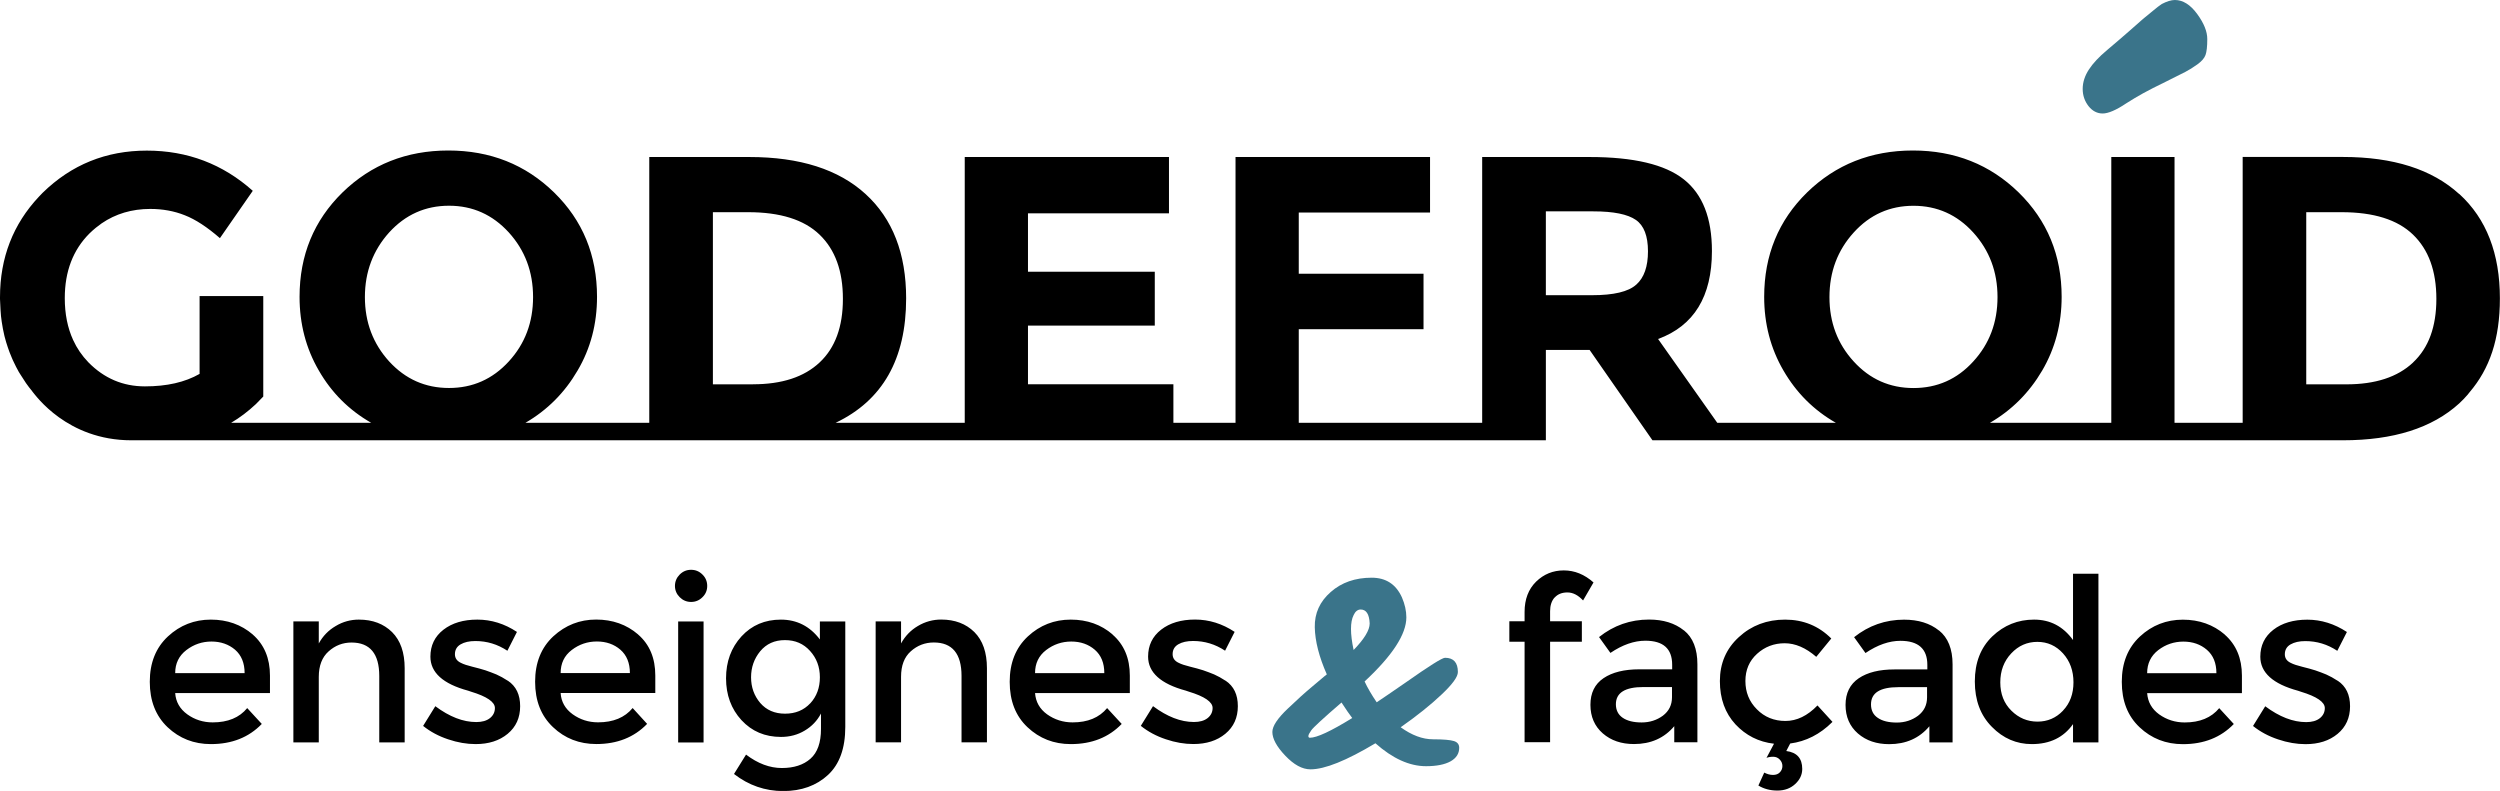
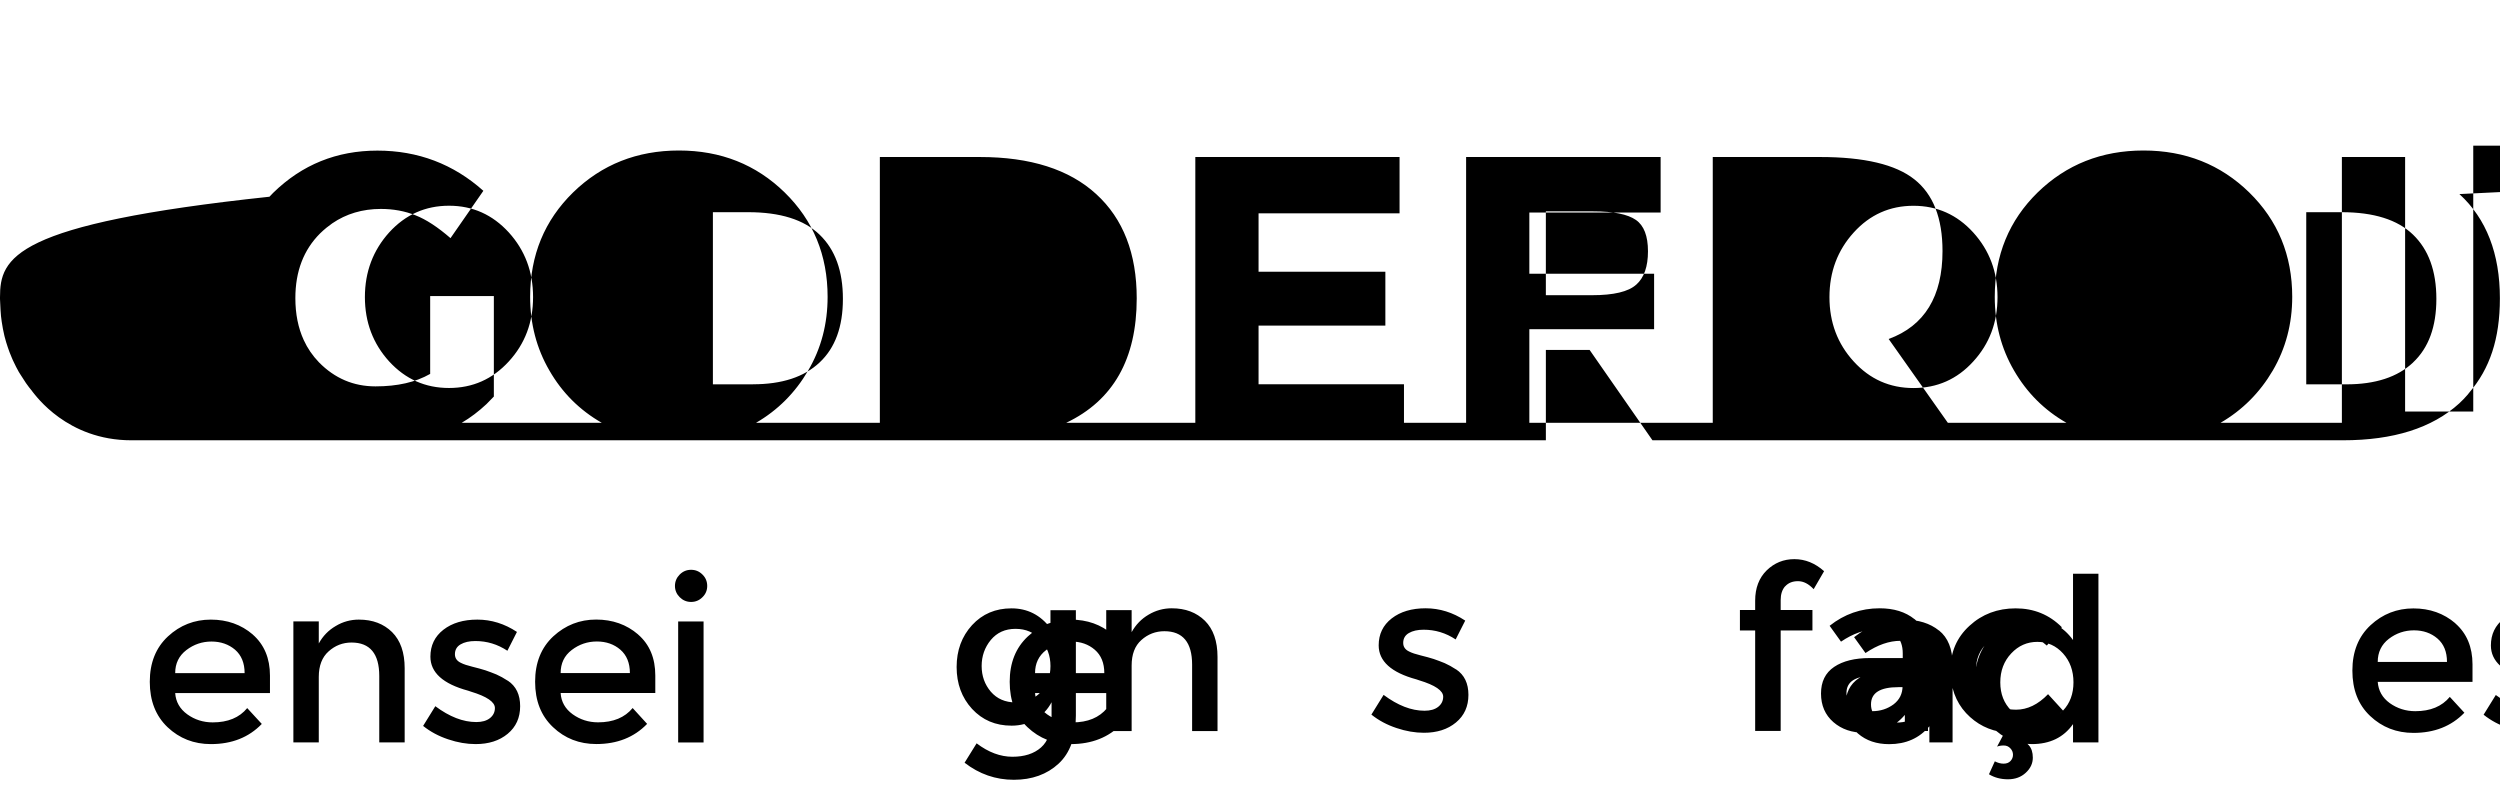
<svg xmlns="http://www.w3.org/2000/svg" id="Calque_2" viewBox="0 0 452.66 143.21">
  <g id="Calque_1-2">
-     <path d="m125.13,103.17c-.8,0-1.48.28-2.06.86-.56.56-.86,1.26-.86,2.06s.3,1.48.86,2.04,1.26.86,2.06.86,1.48-.28,2.06-.86c.58-.56.86-1.25.86-2.04s-.28-1.5-.86-2.06c-.58-.58-1.26-.86-2.06-.86m-9.6,11.7c-2.08-1.79-4.62-2.69-7.59-2.69s-5.55,1.01-7.76,3.04c-2.19,2.04-3.29,4.77-3.29,8.22s1.08,6.18,3.24,8.22c2.14,2.04,4.77,3.06,7.84,3.06,3.77,0,6.84-1.21,9.2-3.65l-2.62-2.87c-1.43,1.73-3.52,2.59-6.26,2.59-1.73,0-3.26-.5-4.6-1.46-1.35-.98-2.08-2.26-2.18-3.85h17.14v-3.17c0-3.14-1.03-5.62-3.12-7.43m-14.02,6.98c0-1.74.66-3.14,2.01-4.17,1.35-1.03,2.86-1.54,4.55-1.54s3.11.5,4.25,1.48c1.15,1,1.73,2.41,1.73,4.24h-12.54Zm-55.75-6.98c-2.09-1.79-4.62-2.69-7.59-2.69s-5.57,1.01-7.76,3.04c-2.19,2.04-3.29,4.77-3.29,8.22s1.08,6.18,3.22,8.22c2.16,2.04,4.77,3.06,7.84,3.06,3.79,0,6.86-1.21,9.22-3.65l-2.64-2.87c-1.41,1.73-3.51,2.59-6.25,2.59-1.73,0-3.27-.5-4.6-1.46-1.35-.98-2.08-2.26-2.19-3.85h17.16v-3.17c0-3.14-1.05-5.62-3.12-7.43m-14.04,6.98c0-1.74.68-3.14,2.03-4.17,1.35-1.03,2.86-1.54,4.54-1.54s3.11.5,4.27,1.48c1.15,1,1.73,2.41,1.73,4.24h-12.56Zm91.07,12.56h4.6v-21.9h-4.6v21.9Zm-30.83-11.16c-.73-.48-1.43-.86-2.08-1.15-.65-.27-1.31-.51-1.99-.75-.68-.22-1.48-.43-2.36-.65-.9-.22-1.6-.45-2.08-.7-.71-.33-1.08-.85-1.08-1.56,0-.8.35-1.4,1.03-1.79.68-.4,1.58-.6,2.67-.6,2.09,0,4.02.58,5.8,1.76l1.73-3.41c-2.24-1.48-4.63-2.23-7.16-2.23s-4.57.61-6.15,1.83c-1.58,1.23-2.36,2.86-2.36,4.88,0,2.87,2.28,4.93,6.83,6.16.12.03.27.08.5.17,2.91.88,4.35,1.88,4.35,2.97,0,.73-.3,1.35-.9,1.83-.61.48-1.43.71-2.48.71-2.39,0-4.85-.96-7.41-2.87l-2.21,3.57c1.31,1.05,2.82,1.86,4.54,2.43,1.71.58,3.37.86,4.97.86,2.36,0,4.29-.61,5.8-1.86s2.26-2.92,2.26-5-.73-3.62-2.23-4.62m-26.96-11.06c-1.5,0-2.91.38-4.2,1.16-1.31.76-2.33,1.81-3.07,3.16v-3.99h-4.6v21.9h4.6v-11.86c0-2.03.6-3.57,1.78-4.62,1.18-1.06,2.56-1.6,4.15-1.6,3.34,0,5.02,2.03,5.02,6.05v12.03h4.6v-13.42c0-2.86-.76-5.03-2.28-6.55-1.53-1.5-3.52-2.26-6-2.26m136.46,2.69c-2.08-1.79-4.6-2.69-7.58-2.69s-5.57,1.01-7.76,3.04c-2.19,2.04-3.29,4.77-3.29,8.22s1.06,6.18,3.22,8.22c2.16,2.04,4.77,3.06,7.84,3.06,3.79,0,6.86-1.21,9.22-3.65l-2.64-2.87c-1.43,1.73-3.51,2.59-6.25,2.59-1.73,0-3.27-.5-4.62-1.46-1.35-.98-2.06-2.26-2.18-3.85h17.16v-3.17c0-3.14-1.05-5.62-3.14-7.43m-14.02,6.98c0-1.74.66-3.14,2.01-4.17,1.35-1.03,2.86-1.54,4.55-1.54s3.11.5,4.25,1.48c1.16,1,1.73,2.41,1.73,4.24h-12.54Zm163.66-7.71c-1.63-1.31-3.74-1.96-6.31-1.96-3.37,0-6.4,1.06-9.05,3.17l2.06,2.87c2.19-1.48,4.3-2.21,6.33-2.21,3.24,0,4.87,1.45,4.87,4.35v.83h-5.96c-2.72,0-4.87.53-6.46,1.6-1.59,1.08-2.39,2.69-2.39,4.83s.75,3.87,2.24,5.17c1.5,1.3,3.39,1.93,5.66,1.93,3.04,0,5.47-1.08,7.28-3.24v2.92h4.2v-14.12c0-2.79-.83-4.85-2.46-6.15m-2.16,12.11c0,1.4-.55,2.51-1.64,3.34-1.1.81-2.38,1.23-3.84,1.23s-2.62-.28-3.44-.85c-.83-.55-1.23-1.38-1.23-2.44,0-2.09,1.64-3.12,4.97-3.12h5.18v1.84Zm26.43-10.37c-1.79-2.48-4.14-3.7-7.06-3.7s-5.43,1.01-7.56,3.04c-2.11,2.04-3.16,4.75-3.16,8.16s1.03,6.15,3.09,8.22c2.04,2.09,4.47,3.12,7.23,3.12,3.27,0,5.75-1.2,7.46-3.62v3.31h4.6v-30.54h-4.6v12.01Zm-1.81,12.78c-1.26,1.33-2.81,1.99-4.62,1.99s-3.39-.65-4.73-1.98c-1.33-1.31-2.01-3.02-2.01-5.12s.66-3.85,1.98-5.25c1.31-1.4,2.89-2.09,4.73-2.09s3.39.7,4.65,2.09c1.26,1.4,1.89,3.14,1.89,5.23s-.63,3.79-1.89,5.12m-41.75,2.04l-2.71-2.97c-1.81,1.88-3.75,2.81-5.8,2.81s-3.79-.7-5.17-2.11c-1.4-1.4-2.08-3.11-2.08-5.12s.7-3.65,2.11-4.93c1.41-1.28,3.09-1.91,5-1.91s3.82.81,5.72,2.46l2.72-3.32c-2.28-2.28-5.07-3.42-8.36-3.42s-6.08,1.05-8.37,3.16c-2.29,2.09-3.44,4.75-3.44,7.96s.95,5.81,2.82,7.84c1.88,2.01,4.2,3.19,6.98,3.51l-1.36,2.56c.33-.13.73-.2,1.21-.2s.88.17,1.2.52c.32.33.47.73.47,1.16s-.15.81-.45,1.13c-.3.32-.71.48-1.25.48s-1.06-.15-1.59-.42l-1.06,2.34c.98.6,2.13.91,3.44.91s2.38-.4,3.22-1.18c.85-.78,1.28-1.69,1.28-2.74,0-1.91-.96-2.99-2.89-3.24l.71-1.36c2.84-.37,5.4-1.66,7.64-3.9m-183.33-14.94c-1.81-2.39-4.17-3.59-7.06-3.59s-5.27,1.01-7.14,3.04c-1.86,2.04-2.79,4.57-2.79,7.58s.93,5.55,2.79,7.58c1.88,2.03,4.25,3.04,7.16,3.04,1.6,0,3.02-.38,4.3-1.15,1.28-.76,2.26-1.79,2.94-3.09v2.79c0,2.48-.63,4.27-1.91,5.4-1.28,1.13-3.01,1.68-5.18,1.68s-4.34-.8-6.48-2.43l-2.18,3.51c2.66,2.06,5.63,3.09,8.92,3.09s6-.98,8.09-2.91c2.09-1.93,3.14-4.83,3.14-8.71v-19.09h-4.6v3.26Zm-1.74,11.56c-1.18,1.26-2.69,1.88-4.57,1.88s-3.37-.65-4.49-1.94c-1.11-1.31-1.66-2.86-1.66-4.65s.55-3.37,1.66-4.72c1.11-1.33,2.59-2.01,4.47-2.01s3.37.65,4.55,1.96c1.18,1.3,1.78,2.89,1.78,4.77s-.58,3.46-1.74,4.72m256.11-12.46c-2.09-1.79-4.62-2.69-7.59-2.69s-5.57,1.01-7.76,3.04c-2.19,2.04-3.29,4.77-3.29,8.22s1.06,6.18,3.22,8.22c2.16,2.04,4.77,3.06,7.84,3.06,3.79,0,6.86-1.21,9.22-3.65l-2.64-2.87c-1.43,1.73-3.51,2.59-6.25,2.59-1.73,0-3.27-.5-4.62-1.46-1.35-.98-2.06-2.26-2.18-3.85h17.16v-3.17c0-3.14-1.05-5.62-3.12-7.43m-14.04,6.98c0-1.74.68-3.14,2.01-4.17,1.35-1.03,2.87-1.54,4.55-1.54s3.11.5,4.25,1.48c1.16,1,1.73,2.41,1.73,4.24h-12.54Zm34.52,1.4c-.73-.48-1.43-.86-2.08-1.15-.63-.27-1.31-.51-1.99-.75-.68-.22-1.48-.43-2.36-.65-.9-.22-1.6-.45-2.08-.7-.71-.33-1.08-.85-1.08-1.56,0-.8.35-1.4,1.03-1.79.7-.4,1.58-.6,2.67-.6,2.09,0,4.02.58,5.8,1.76l1.74-3.41c-2.26-1.48-4.65-2.23-7.16-2.23s-4.59.61-6.16,1.83c-1.58,1.23-2.36,2.86-2.36,4.88,0,2.87,2.28,4.93,6.83,6.16.12.03.28.08.5.17,2.91.88,4.35,1.88,4.35,2.97,0,.73-.3,1.35-.9,1.83-.61.48-1.43.71-2.48.71-2.38,0-4.85-.96-7.41-2.87l-2.21,3.57c1.31,1.05,2.82,1.86,4.54,2.43,1.71.58,3.37.86,4.97.86,2.36,0,4.29-.61,5.8-1.86,1.51-1.25,2.26-2.92,2.26-5s-.73-3.62-2.23-4.62m-201.37,0c-.73-.48-1.43-.86-2.08-1.15-.65-.27-1.31-.51-1.99-.75-.68-.22-1.48-.43-2.36-.65-.9-.22-1.6-.45-2.08-.7-.71-.33-1.08-.85-1.08-1.56,0-.8.35-1.4,1.03-1.79.68-.4,1.58-.6,2.67-.6,2.09,0,4.02.58,5.8,1.76l1.73-3.41c-2.24-1.48-4.63-2.23-7.16-2.23s-4.57.61-6.15,1.83c-1.58,1.23-2.36,2.86-2.36,4.88,0,2.87,2.28,4.93,6.83,6.16.12.03.27.08.5.17,2.91.88,4.35,1.88,4.35,2.97,0,.73-.3,1.35-.9,1.83-.61.48-1.43.71-2.48.71-2.39,0-4.85-.96-7.41-2.87l-2.21,3.57c1.31,1.05,2.82,1.86,4.54,2.43,1.71.58,3.37.86,4.97.86,2.36,0,4.29-.61,5.8-1.86s2.26-2.92,2.26-5-.73-3.62-2.23-4.62m-51.47-11.06c-1.5,0-2.91.38-4.22,1.16-1.3.76-2.31,1.81-3.06,3.16v-3.99h-4.6v21.9h4.6v-11.86c0-2.03.58-3.57,1.76-4.62,1.18-1.06,2.58-1.6,4.17-1.6,3.34,0,5.02,2.03,5.02,6.05v12.03h4.6v-13.42c0-2.86-.76-5.03-2.28-6.55-1.53-1.5-3.52-2.26-6-2.26m134.47,1.96c-1.63-1.31-3.74-1.96-6.31-1.96-3.37,0-6.4,1.06-9.05,3.17l2.06,2.87c2.19-1.48,4.3-2.21,6.33-2.21,3.24,0,4.85,1.45,4.85,4.35v.83h-5.96c-2.71,0-4.87.53-6.46,1.6-1.6,1.08-2.38,2.69-2.38,4.83s.75,3.87,2.24,5.17c1.5,1.3,3.37,1.93,5.65,1.93,3.04,0,5.48-1.08,7.29-3.24v2.92h4.19v-14.12c0-2.79-.81-4.85-2.44-6.15m-2.16,12.11c0,1.4-.55,2.51-1.64,3.34-1.1.81-2.39,1.23-3.85,1.23s-2.61-.28-3.44-.85c-.81-.55-1.23-1.38-1.23-2.44,0-2.09,1.66-3.12,4.98-3.12h5.18v1.84Zm-21.25-18.04c.55-.61,1.31-.93,2.31-.93s1.93.48,2.84,1.45l1.89-3.26c-1.63-1.45-3.42-2.18-5.38-2.18s-3.62.68-5.02,2.04c-1.38,1.36-2.08,3.19-2.08,5.48v1.69h-2.76v3.71h2.76v18.19h4.62v-18.19h5.75v-3.71h-5.75v-1.81c0-1.05.27-1.88.81-2.49m163.79-73.06c-4.9-4.47-11.91-6.71-21.07-6.71h-18.13v48.13h-12.34V28.43h-11.45v48.13h-21.98c3.95-2.29,7.11-5.45,9.47-9.47,2.34-4,3.52-8.46,3.52-13.34,0-7.54-2.61-13.84-7.79-18.91-5.18-5.05-11.56-7.59-19.14-7.59s-13.97,2.54-19.16,7.59c-5.18,5.07-7.77,11.36-7.77,18.91,0,4.88,1.16,9.34,3.49,13.34,2.33,4.02,5.48,7.18,9.5,9.47h-21.48l-10.72-15.18c6.51-2.39,9.75-7.71,9.75-15.92,0-5.98-1.69-10.3-5.1-12.99-3.39-2.69-9.07-4.04-17.05-4.04h-19.45v48.13h-33.21v-16.95h22.59v-10.05h-22.59v-11.08h23.77v-10.05h-35.22v48.13h-11.25v-6.98h-26.33v-10.63h22.96v-9.75h-22.96v-10.57h25.53v-10.2h-36.98v48.13h-23.39c8.52-4.05,12.78-11.56,12.78-22.53,0-8.11-2.44-14.42-7.34-18.89-4.88-4.47-11.91-6.71-21.05-6.71h-18.12v48.13h-22.43c3.95-2.29,7.11-5.45,9.45-9.47,2.36-4,3.52-8.46,3.52-13.34,0-7.54-2.59-13.84-7.78-18.91-5.18-5.05-11.56-7.59-19.14-7.59s-13.97,2.54-19.16,7.59c-5.18,5.07-7.78,11.36-7.78,18.91,0,4.88,1.16,9.34,3.49,13.34,2.31,4.02,5.48,7.18,9.49,9.47h-25.38c1.61-.95,3.09-2.08,4.47-3.37.03-.03.07-.07.1-.1.4-.4.8-.8,1.18-1.21.02-.03.05-.05.08-.08v-18.19h-11.53v14.09c-2.64,1.51-5.93,2.26-9.9,2.26s-7.38-1.45-10.23-4.35c-1.16-1.2-2.08-2.54-2.77-4.05-1-2.19-1.51-4.7-1.51-7.58,0-4.85,1.5-8.74,4.47-11.71.38-.37.76-.71,1.15-1.03.35-.28.7-.55,1.06-.8,2.53-1.73,5.47-2.61,8.8-2.61,2.24,0,4.34.38,6.26,1.15,1.93.75,4.05,2.14,6.35,4.14l5.95-8.57c-5.43-4.85-11.83-7.28-19.19-7.28s-13.64,2.54-18.86,7.64c-.23.23-.45.48-.68.71C2.39,40.57,0,46.64,0,53.82v.32c.02.7.05,1.36.1,2.04.02.35.05.7.08,1.05.03.35.08.68.13,1.01.13.86.28,1.71.48,2.53.02.07.03.13.05.2.17.65.35,1.28.57,1.91l.3.85c.13.35.28.68.42,1.03.13.3.25.6.4.88.25.53.51,1.06.81,1.58,0,.02.02.03.02.05.1.15.2.3.28.45.35.56.7,1.11,1.06,1.64.37.5.71,1,1.13,1.48.02.03.03.05.05.08.56.65,6.26,8.8,17.89,8.8h256.13v-16.36h7.92l11.38,16.36h125.01c9.15,0,16.16-2.21,21.07-6.68.55-.5,1.06-1.05,1.54-1.6,0-.02.02-.02.03-.03,0-.02.02-.03.03-.05.1-.12.28-.35.28-.35,3.62-4.25,5.48-9.6,5.48-16.98,0-8.11-2.44-14.42-7.33-18.89M81.3,70.25c-4.29,0-7.89-1.6-10.83-4.8-2.92-3.21-4.4-7.09-4.4-11.66s1.48-8.47,4.4-11.71c2.94-3.22,6.55-4.83,10.83-4.83s7.87,1.61,10.82,4.83c2.94,3.24,4.4,7.14,4.4,11.71s-1.46,8.46-4.4,11.66c-2.94,3.21-6.55,4.8-10.82,4.8m55.04-.66h-7.26v-31.17h6.38c5.81,0,10.13,1.35,12.94,4.07,2.82,2.71,4.22,6.58,4.22,11.63s-1.4,8.87-4.22,11.51c-2.81,2.64-6.83,3.95-12.06,3.95m159.92-18.04c-1.41,1.28-4.09,1.91-7.99,1.91h-8.37v-15.18h8.59c3.67,0,6.23.52,7.71,1.55,1.46,1.01,2.19,2.91,2.19,5.68s-.7,4.78-2.13,6.05m50.2,18.71c-4.29,0-7.89-1.6-10.81-4.8-2.94-3.21-4.4-7.09-4.4-11.66s1.46-8.47,4.4-11.71c2.92-3.22,6.53-4.83,10.81-4.83s7.89,1.61,10.82,4.83c2.94,3.24,4.4,7.14,4.4,11.71s-1.46,8.46-4.4,11.66c-2.92,3.21-6.53,4.8-10.82,4.8m90.46-4.62c-2.81,2.64-6.83,3.95-12.06,3.95h-7.28v-31.17h6.4c5.81,0,10.13,1.35,12.94,4.07,2.81,2.71,4.22,6.58,4.22,11.63s-1.41,8.87-4.22,11.51" style="stroke-width:0px;" />
-     <path d="m263.26,134.18c-.63-.2-1.89-.32-3.79-.32s-3.84-.73-5.86-2.18c2.94-2.06,5.42-4.04,7.39-5.91,1.98-1.86,2.97-3.22,2.97-4.09,0-1.71-.78-2.58-2.33-2.58-.51,0-2.89,1.5-7.14,4.49-2.38,1.64-4.12,2.84-5.23,3.57-.93-1.38-1.66-2.62-2.19-3.77,5.05-4.69,7.56-8.56,7.56-11.61,0-1.16-.27-2.38-.8-3.61-1.08-2.39-2.91-3.57-5.48-3.57-2.97,0-5.45.86-7.41,2.59-1.98,1.73-2.94,3.85-2.89,6.38.05,2.53.78,5.37,2.18,8.54-.13.1-.27.2-.42.33-.13.13-.88.75-2.23,1.88-1.36,1.13-2.82,2.46-4.4,3.97-1.88,1.78-2.81,3.19-2.81,4.24,0,1.21.76,2.64,2.33,4.29,1.56,1.64,3.07,2.48,4.57,2.48,2.61,0,6.51-1.58,11.76-4.72,3.11,2.76,6.16,4.15,9.17,4.15,1.91,0,3.39-.3,4.44-.88,1.05-.6,1.56-1.41,1.56-2.46,0-.6-.32-1.01-.95-1.21m-26.08-.6c-.18,0-.28-.1-.28-.3,0-.22.18-.56.53-1.05.35-.5,2.16-2.18,5.47-5.03.83,1.28,1.48,2.21,1.94,2.81-3.87,2.39-6.41,3.57-7.66,3.57m7.91-22.21c.32-.68.75-1.01,1.28-1.01,1.01,0,1.56.85,1.63,2.53,0,1.21-.98,2.81-2.91,4.8-.63-2.97-.63-5.08,0-6.31M397.83,2.53c-1.23-1.68-2.58-2.53-4.04-2.53-.66,0-1.46.25-2.38.73-.38.25-.9.65-1.56,1.2-.68.55-1.3,1.06-1.84,1.51-.55.47-1.38,1.2-2.51,2.21-1.15,1-2.46,2.14-3.95,3.39-1.5,1.25-2.61,2.44-3.34,3.57s-1.11,2.29-1.11,3.49.37,2.23,1.06,3.12c.7.88,1.56,1.33,2.56,1.33s2.44-.61,4.27-1.84c1.05-.66,2.06-1.28,3.07-1.83,1.01-.55,2.36-1.25,4.04-2.06,1.68-.83,2.87-1.43,3.57-1.79.71-.37,1.45-.83,2.21-1.38.76-.55,1.25-1.11,1.46-1.69s.32-1.54.32-2.89-.6-2.86-1.83-4.54" style="fill:#3a748a; stroke-width:0px;" />
+     <path d="m125.13,103.17c-.8,0-1.48.28-2.06.86-.56.56-.86,1.26-.86,2.06s.3,1.48.86,2.04,1.26.86,2.06.86,1.48-.28,2.06-.86c.58-.56.86-1.25.86-2.04s-.28-1.5-.86-2.06c-.58-.58-1.26-.86-2.06-.86m-9.6,11.7c-2.08-1.79-4.62-2.69-7.59-2.69s-5.55,1.01-7.76,3.04c-2.19,2.04-3.29,4.77-3.29,8.22s1.08,6.18,3.24,8.22c2.14,2.04,4.77,3.06,7.84,3.06,3.77,0,6.84-1.21,9.2-3.65l-2.62-2.87c-1.43,1.73-3.52,2.59-6.26,2.59-1.73,0-3.26-.5-4.6-1.46-1.35-.98-2.08-2.26-2.18-3.85h17.14v-3.17c0-3.14-1.03-5.62-3.12-7.43m-14.02,6.98c0-1.74.66-3.14,2.01-4.17,1.35-1.03,2.86-1.54,4.55-1.54s3.11.5,4.25,1.48c1.15,1,1.73,2.41,1.73,4.24h-12.54Zm-55.75-6.98c-2.09-1.79-4.62-2.69-7.59-2.69s-5.57,1.01-7.76,3.04c-2.19,2.04-3.29,4.77-3.29,8.22s1.08,6.18,3.22,8.22c2.16,2.04,4.77,3.06,7.84,3.06,3.79,0,6.86-1.21,9.22-3.65l-2.64-2.87c-1.41,1.73-3.51,2.59-6.25,2.59-1.73,0-3.27-.5-4.6-1.46-1.35-.98-2.08-2.26-2.19-3.85h17.16v-3.17c0-3.14-1.05-5.62-3.12-7.43m-14.04,6.98c0-1.74.68-3.14,2.03-4.17,1.35-1.03,2.86-1.54,4.54-1.54s3.11.5,4.27,1.48c1.15,1,1.73,2.41,1.73,4.24h-12.56Zm91.07,12.56h4.6v-21.9h-4.6v21.9Zm-30.83-11.16c-.73-.48-1.43-.86-2.08-1.15-.65-.27-1.31-.51-1.99-.75-.68-.22-1.48-.43-2.36-.65-.9-.22-1.6-.45-2.08-.7-.71-.33-1.08-.85-1.08-1.56,0-.8.35-1.4,1.03-1.79.68-.4,1.58-.6,2.67-.6,2.09,0,4.02.58,5.8,1.76l1.73-3.41c-2.24-1.48-4.63-2.23-7.16-2.23s-4.57.61-6.15,1.83c-1.58,1.23-2.36,2.86-2.36,4.88,0,2.87,2.28,4.93,6.83,6.16.12.03.27.08.5.17,2.91.88,4.35,1.88,4.35,2.97,0,.73-.3,1.35-.9,1.83-.61.48-1.43.71-2.48.71-2.39,0-4.85-.96-7.41-2.87l-2.21,3.57c1.31,1.05,2.82,1.86,4.54,2.43,1.71.58,3.37.86,4.97.86,2.36,0,4.29-.61,5.8-1.86s2.26-2.92,2.26-5-.73-3.62-2.23-4.62m-26.96-11.06c-1.5,0-2.91.38-4.2,1.16-1.31.76-2.33,1.81-3.07,3.16v-3.99h-4.6v21.9h4.6v-11.86c0-2.03.6-3.57,1.78-4.62,1.18-1.06,2.56-1.6,4.15-1.6,3.34,0,5.02,2.03,5.02,6.05v12.03h4.6v-13.42c0-2.86-.76-5.03-2.28-6.55-1.53-1.5-3.52-2.26-6-2.26m136.46,2.69c-2.08-1.79-4.6-2.69-7.58-2.69s-5.57,1.01-7.76,3.04c-2.19,2.04-3.29,4.77-3.29,8.22s1.06,6.18,3.22,8.22c2.16,2.04,4.77,3.06,7.84,3.06,3.79,0,6.86-1.21,9.22-3.65l-2.64-2.87c-1.43,1.73-3.51,2.59-6.25,2.59-1.73,0-3.27-.5-4.62-1.46-1.35-.98-2.06-2.26-2.18-3.85h17.16v-3.17c0-3.14-1.05-5.62-3.14-7.43m-14.02,6.98c0-1.74.66-3.14,2.01-4.17,1.35-1.03,2.86-1.54,4.55-1.54s3.11.5,4.25,1.48c1.16,1,1.73,2.41,1.73,4.24h-12.54Zm163.66-7.71c-1.63-1.31-3.74-1.96-6.31-1.96-3.37,0-6.4,1.06-9.05,3.17l2.06,2.87c2.19-1.48,4.3-2.21,6.33-2.21,3.24,0,4.87,1.45,4.87,4.35v.83h-5.96c-2.72,0-4.87.53-6.46,1.6-1.59,1.08-2.39,2.69-2.39,4.83s.75,3.87,2.24,5.17c1.5,1.3,3.39,1.93,5.66,1.93,3.04,0,5.47-1.08,7.28-3.24v2.92h4.2v-14.12c0-2.79-.83-4.85-2.46-6.15m-2.16,12.11c0,1.4-.55,2.51-1.64,3.34-1.1.81-2.38,1.23-3.84,1.23s-2.62-.28-3.44-.85c-.83-.55-1.23-1.38-1.23-2.44,0-2.09,1.64-3.12,4.97-3.12h5.18v1.84Zm26.43-10.37c-1.79-2.48-4.14-3.7-7.06-3.7s-5.43,1.01-7.56,3.04c-2.11,2.04-3.16,4.75-3.16,8.16s1.03,6.15,3.09,8.22c2.04,2.09,4.47,3.12,7.23,3.12,3.27,0,5.75-1.2,7.46-3.62v3.31h4.6v-30.54h-4.6v12.01Zm-1.81,12.78c-1.26,1.33-2.81,1.99-4.62,1.99s-3.39-.65-4.73-1.98c-1.33-1.31-2.01-3.02-2.01-5.12s.66-3.85,1.98-5.25c1.31-1.4,2.89-2.09,4.73-2.09s3.39.7,4.65,2.09c1.26,1.4,1.89,3.14,1.89,5.23s-.63,3.79-1.89,5.12l-2.71-2.97c-1.81,1.88-3.75,2.81-5.8,2.81s-3.79-.7-5.17-2.11c-1.4-1.4-2.08-3.11-2.08-5.12s.7-3.65,2.11-4.93c1.41-1.28,3.09-1.91,5-1.91s3.82.81,5.72,2.46l2.72-3.32c-2.28-2.28-5.07-3.42-8.36-3.42s-6.08,1.05-8.37,3.16c-2.29,2.09-3.44,4.75-3.44,7.96s.95,5.81,2.82,7.84c1.88,2.01,4.2,3.19,6.98,3.51l-1.36,2.56c.33-.13.73-.2,1.21-.2s.88.17,1.2.52c.32.33.47.73.47,1.16s-.15.81-.45,1.13c-.3.32-.71.48-1.25.48s-1.06-.15-1.59-.42l-1.06,2.34c.98.6,2.13.91,3.44.91s2.38-.4,3.22-1.18c.85-.78,1.28-1.69,1.28-2.74,0-1.91-.96-2.99-2.89-3.24l.71-1.36c2.84-.37,5.4-1.66,7.64-3.9m-183.33-14.94c-1.81-2.39-4.17-3.59-7.06-3.59s-5.27,1.01-7.14,3.04c-1.86,2.04-2.79,4.57-2.79,7.58s.93,5.55,2.79,7.58c1.88,2.03,4.25,3.04,7.16,3.04,1.6,0,3.02-.38,4.3-1.15,1.28-.76,2.26-1.79,2.94-3.09v2.79c0,2.48-.63,4.27-1.91,5.4-1.28,1.13-3.01,1.68-5.18,1.68s-4.34-.8-6.48-2.43l-2.18,3.51c2.66,2.06,5.63,3.09,8.92,3.09s6-.98,8.09-2.91c2.09-1.93,3.14-4.83,3.14-8.71v-19.09h-4.6v3.26Zm-1.74,11.56c-1.18,1.26-2.69,1.88-4.57,1.88s-3.37-.65-4.49-1.94c-1.11-1.31-1.66-2.86-1.66-4.65s.55-3.37,1.66-4.72c1.11-1.33,2.59-2.01,4.47-2.01s3.37.65,4.55,1.96c1.18,1.3,1.78,2.89,1.78,4.77s-.58,3.46-1.74,4.72m256.11-12.46c-2.09-1.79-4.62-2.69-7.59-2.69s-5.57,1.01-7.76,3.04c-2.19,2.04-3.29,4.77-3.29,8.22s1.06,6.18,3.22,8.22c2.16,2.04,4.77,3.06,7.84,3.06,3.79,0,6.86-1.21,9.22-3.65l-2.64-2.87c-1.43,1.73-3.51,2.59-6.25,2.59-1.73,0-3.27-.5-4.62-1.46-1.35-.98-2.06-2.26-2.18-3.85h17.16v-3.17c0-3.14-1.05-5.62-3.12-7.43m-14.04,6.98c0-1.74.68-3.14,2.01-4.17,1.35-1.03,2.87-1.54,4.55-1.54s3.11.5,4.25,1.48c1.16,1,1.73,2.41,1.73,4.24h-12.54Zm34.52,1.4c-.73-.48-1.43-.86-2.08-1.15-.63-.27-1.31-.51-1.99-.75-.68-.22-1.48-.43-2.36-.65-.9-.22-1.6-.45-2.08-.7-.71-.33-1.08-.85-1.08-1.56,0-.8.35-1.4,1.03-1.79.7-.4,1.58-.6,2.67-.6,2.09,0,4.02.58,5.8,1.76l1.74-3.41c-2.26-1.48-4.65-2.23-7.16-2.23s-4.59.61-6.16,1.83c-1.58,1.23-2.36,2.86-2.36,4.88,0,2.87,2.28,4.93,6.83,6.16.12.03.28.08.5.17,2.91.88,4.35,1.88,4.35,2.97,0,.73-.3,1.35-.9,1.83-.61.48-1.43.71-2.48.71-2.38,0-4.85-.96-7.41-2.87l-2.21,3.57c1.31,1.05,2.82,1.86,4.54,2.43,1.71.58,3.37.86,4.97.86,2.36,0,4.29-.61,5.8-1.86,1.51-1.25,2.26-2.92,2.26-5s-.73-3.62-2.23-4.62m-201.37,0c-.73-.48-1.43-.86-2.08-1.15-.65-.27-1.31-.51-1.99-.75-.68-.22-1.48-.43-2.36-.65-.9-.22-1.6-.45-2.08-.7-.71-.33-1.08-.85-1.08-1.56,0-.8.35-1.4,1.03-1.79.68-.4,1.58-.6,2.67-.6,2.09,0,4.02.58,5.8,1.76l1.73-3.41c-2.24-1.48-4.63-2.23-7.16-2.23s-4.57.61-6.15,1.83c-1.58,1.23-2.36,2.86-2.36,4.88,0,2.87,2.28,4.93,6.83,6.16.12.03.27.08.5.17,2.91.88,4.35,1.88,4.35,2.97,0,.73-.3,1.35-.9,1.83-.61.48-1.43.71-2.48.71-2.39,0-4.85-.96-7.41-2.87l-2.21,3.57c1.31,1.05,2.82,1.86,4.54,2.43,1.71.58,3.37.86,4.97.86,2.36,0,4.29-.61,5.8-1.86s2.26-2.92,2.26-5-.73-3.62-2.23-4.62m-51.47-11.06c-1.5,0-2.91.38-4.22,1.16-1.3.76-2.31,1.81-3.06,3.16v-3.99h-4.6v21.9h4.6v-11.86c0-2.03.58-3.57,1.76-4.62,1.18-1.06,2.58-1.6,4.17-1.6,3.34,0,5.02,2.03,5.02,6.05v12.03h4.6v-13.42c0-2.86-.76-5.03-2.28-6.55-1.53-1.5-3.52-2.26-6-2.26m134.47,1.96c-1.63-1.31-3.74-1.96-6.31-1.96-3.37,0-6.4,1.06-9.05,3.17l2.06,2.87c2.19-1.48,4.3-2.21,6.33-2.21,3.24,0,4.85,1.45,4.85,4.35v.83h-5.96c-2.71,0-4.87.53-6.46,1.6-1.6,1.08-2.38,2.69-2.38,4.83s.75,3.87,2.24,5.17c1.5,1.3,3.37,1.93,5.65,1.93,3.04,0,5.48-1.08,7.29-3.24v2.92h4.19v-14.12c0-2.79-.81-4.85-2.44-6.15m-2.16,12.11c0,1.4-.55,2.51-1.64,3.34-1.1.81-2.39,1.23-3.85,1.23s-2.61-.28-3.44-.85c-.81-.55-1.23-1.38-1.23-2.44,0-2.09,1.66-3.12,4.98-3.12h5.18v1.84Zm-21.25-18.04c.55-.61,1.31-.93,2.31-.93s1.93.48,2.84,1.45l1.89-3.26c-1.63-1.45-3.42-2.18-5.38-2.18s-3.62.68-5.02,2.04c-1.38,1.36-2.08,3.19-2.08,5.48v1.69h-2.76v3.71h2.76v18.19h4.62v-18.19h5.75v-3.71h-5.75v-1.81c0-1.05.27-1.88.81-2.49m163.79-73.06c-4.9-4.47-11.91-6.71-21.07-6.71h-18.13v48.13h-12.34V28.43h-11.45v48.13h-21.98c3.95-2.29,7.11-5.45,9.47-9.47,2.34-4,3.52-8.46,3.52-13.34,0-7.54-2.61-13.84-7.79-18.91-5.18-5.05-11.56-7.59-19.14-7.59s-13.97,2.54-19.16,7.59c-5.18,5.07-7.77,11.36-7.77,18.91,0,4.88,1.16,9.34,3.49,13.34,2.33,4.02,5.48,7.18,9.5,9.47h-21.48l-10.72-15.18c6.51-2.39,9.75-7.71,9.75-15.92,0-5.98-1.69-10.3-5.1-12.99-3.39-2.69-9.07-4.04-17.05-4.04h-19.45v48.13h-33.21v-16.95h22.59v-10.05h-22.59v-11.08h23.77v-10.05h-35.22v48.13h-11.25v-6.98h-26.33v-10.63h22.96v-9.75h-22.96v-10.57h25.53v-10.2h-36.98v48.13h-23.39c8.52-4.05,12.78-11.56,12.78-22.53,0-8.11-2.44-14.42-7.34-18.89-4.88-4.47-11.91-6.71-21.05-6.71h-18.12v48.13h-22.43c3.95-2.29,7.11-5.45,9.45-9.47,2.36-4,3.52-8.46,3.52-13.34,0-7.54-2.59-13.84-7.78-18.91-5.18-5.05-11.56-7.59-19.14-7.59s-13.97,2.54-19.16,7.59c-5.18,5.07-7.78,11.36-7.78,18.91,0,4.88,1.16,9.34,3.49,13.34,2.31,4.02,5.48,7.18,9.49,9.47h-25.38c1.61-.95,3.09-2.08,4.47-3.37.03-.03.07-.07.1-.1.4-.4.8-.8,1.18-1.21.02-.03.05-.05.08-.08v-18.19h-11.53v14.09c-2.64,1.51-5.93,2.26-9.9,2.26s-7.38-1.45-10.23-4.35c-1.16-1.2-2.08-2.54-2.77-4.05-1-2.19-1.51-4.7-1.51-7.58,0-4.85,1.5-8.74,4.47-11.71.38-.37.76-.71,1.15-1.03.35-.28.7-.55,1.06-.8,2.53-1.73,5.47-2.61,8.8-2.61,2.24,0,4.34.38,6.26,1.15,1.93.75,4.05,2.14,6.35,4.14l5.95-8.57c-5.43-4.85-11.83-7.28-19.19-7.28s-13.64,2.54-18.86,7.64c-.23.23-.45.48-.68.71C2.39,40.57,0,46.64,0,53.82v.32c.02.7.05,1.36.1,2.04.02.35.05.7.08,1.05.03.35.08.68.13,1.01.13.86.28,1.71.48,2.53.02.07.03.13.05.2.17.65.35,1.28.57,1.91l.3.85c.13.35.28.68.42,1.03.13.3.25.6.4.88.25.53.51,1.06.81,1.58,0,.02.02.03.02.05.1.15.2.3.28.45.35.56.7,1.11,1.06,1.64.37.5.71,1,1.13,1.48.02.03.03.05.05.08.56.65,6.26,8.8,17.89,8.8h256.13v-16.36h7.92l11.38,16.36h125.01c9.15,0,16.16-2.21,21.07-6.68.55-.5,1.06-1.05,1.54-1.6,0-.02.02-.02.03-.03,0-.02.02-.03.03-.05.1-.12.28-.35.28-.35,3.62-4.25,5.48-9.6,5.48-16.98,0-8.11-2.44-14.42-7.33-18.89M81.3,70.25c-4.29,0-7.89-1.6-10.83-4.8-2.92-3.21-4.4-7.09-4.4-11.66s1.48-8.47,4.4-11.71c2.94-3.22,6.55-4.83,10.83-4.83s7.87,1.61,10.82,4.83c2.94,3.24,4.4,7.14,4.4,11.71s-1.46,8.46-4.4,11.66c-2.94,3.21-6.55,4.8-10.82,4.8m55.04-.66h-7.26v-31.17h6.38c5.81,0,10.13,1.35,12.94,4.07,2.82,2.71,4.22,6.58,4.22,11.63s-1.4,8.87-4.22,11.51c-2.81,2.64-6.83,3.95-12.06,3.95m159.92-18.04c-1.41,1.28-4.09,1.91-7.99,1.91h-8.37v-15.18h8.59c3.67,0,6.23.52,7.71,1.55,1.46,1.01,2.19,2.91,2.19,5.68s-.7,4.78-2.13,6.05m50.2,18.71c-4.29,0-7.89-1.6-10.81-4.8-2.94-3.21-4.4-7.09-4.4-11.66s1.46-8.47,4.4-11.71c2.92-3.22,6.53-4.83,10.81-4.83s7.89,1.61,10.82,4.83c2.94,3.24,4.4,7.14,4.4,11.71s-1.46,8.46-4.4,11.66c-2.92,3.21-6.53,4.8-10.82,4.8m90.46-4.62c-2.81,2.64-6.83,3.95-12.06,3.95h-7.28v-31.17h6.4c5.81,0,10.13,1.35,12.94,4.07,2.81,2.71,4.22,6.58,4.22,11.63s-1.41,8.87-4.22,11.51" style="stroke-width:0px;" />
  </g>
</svg>